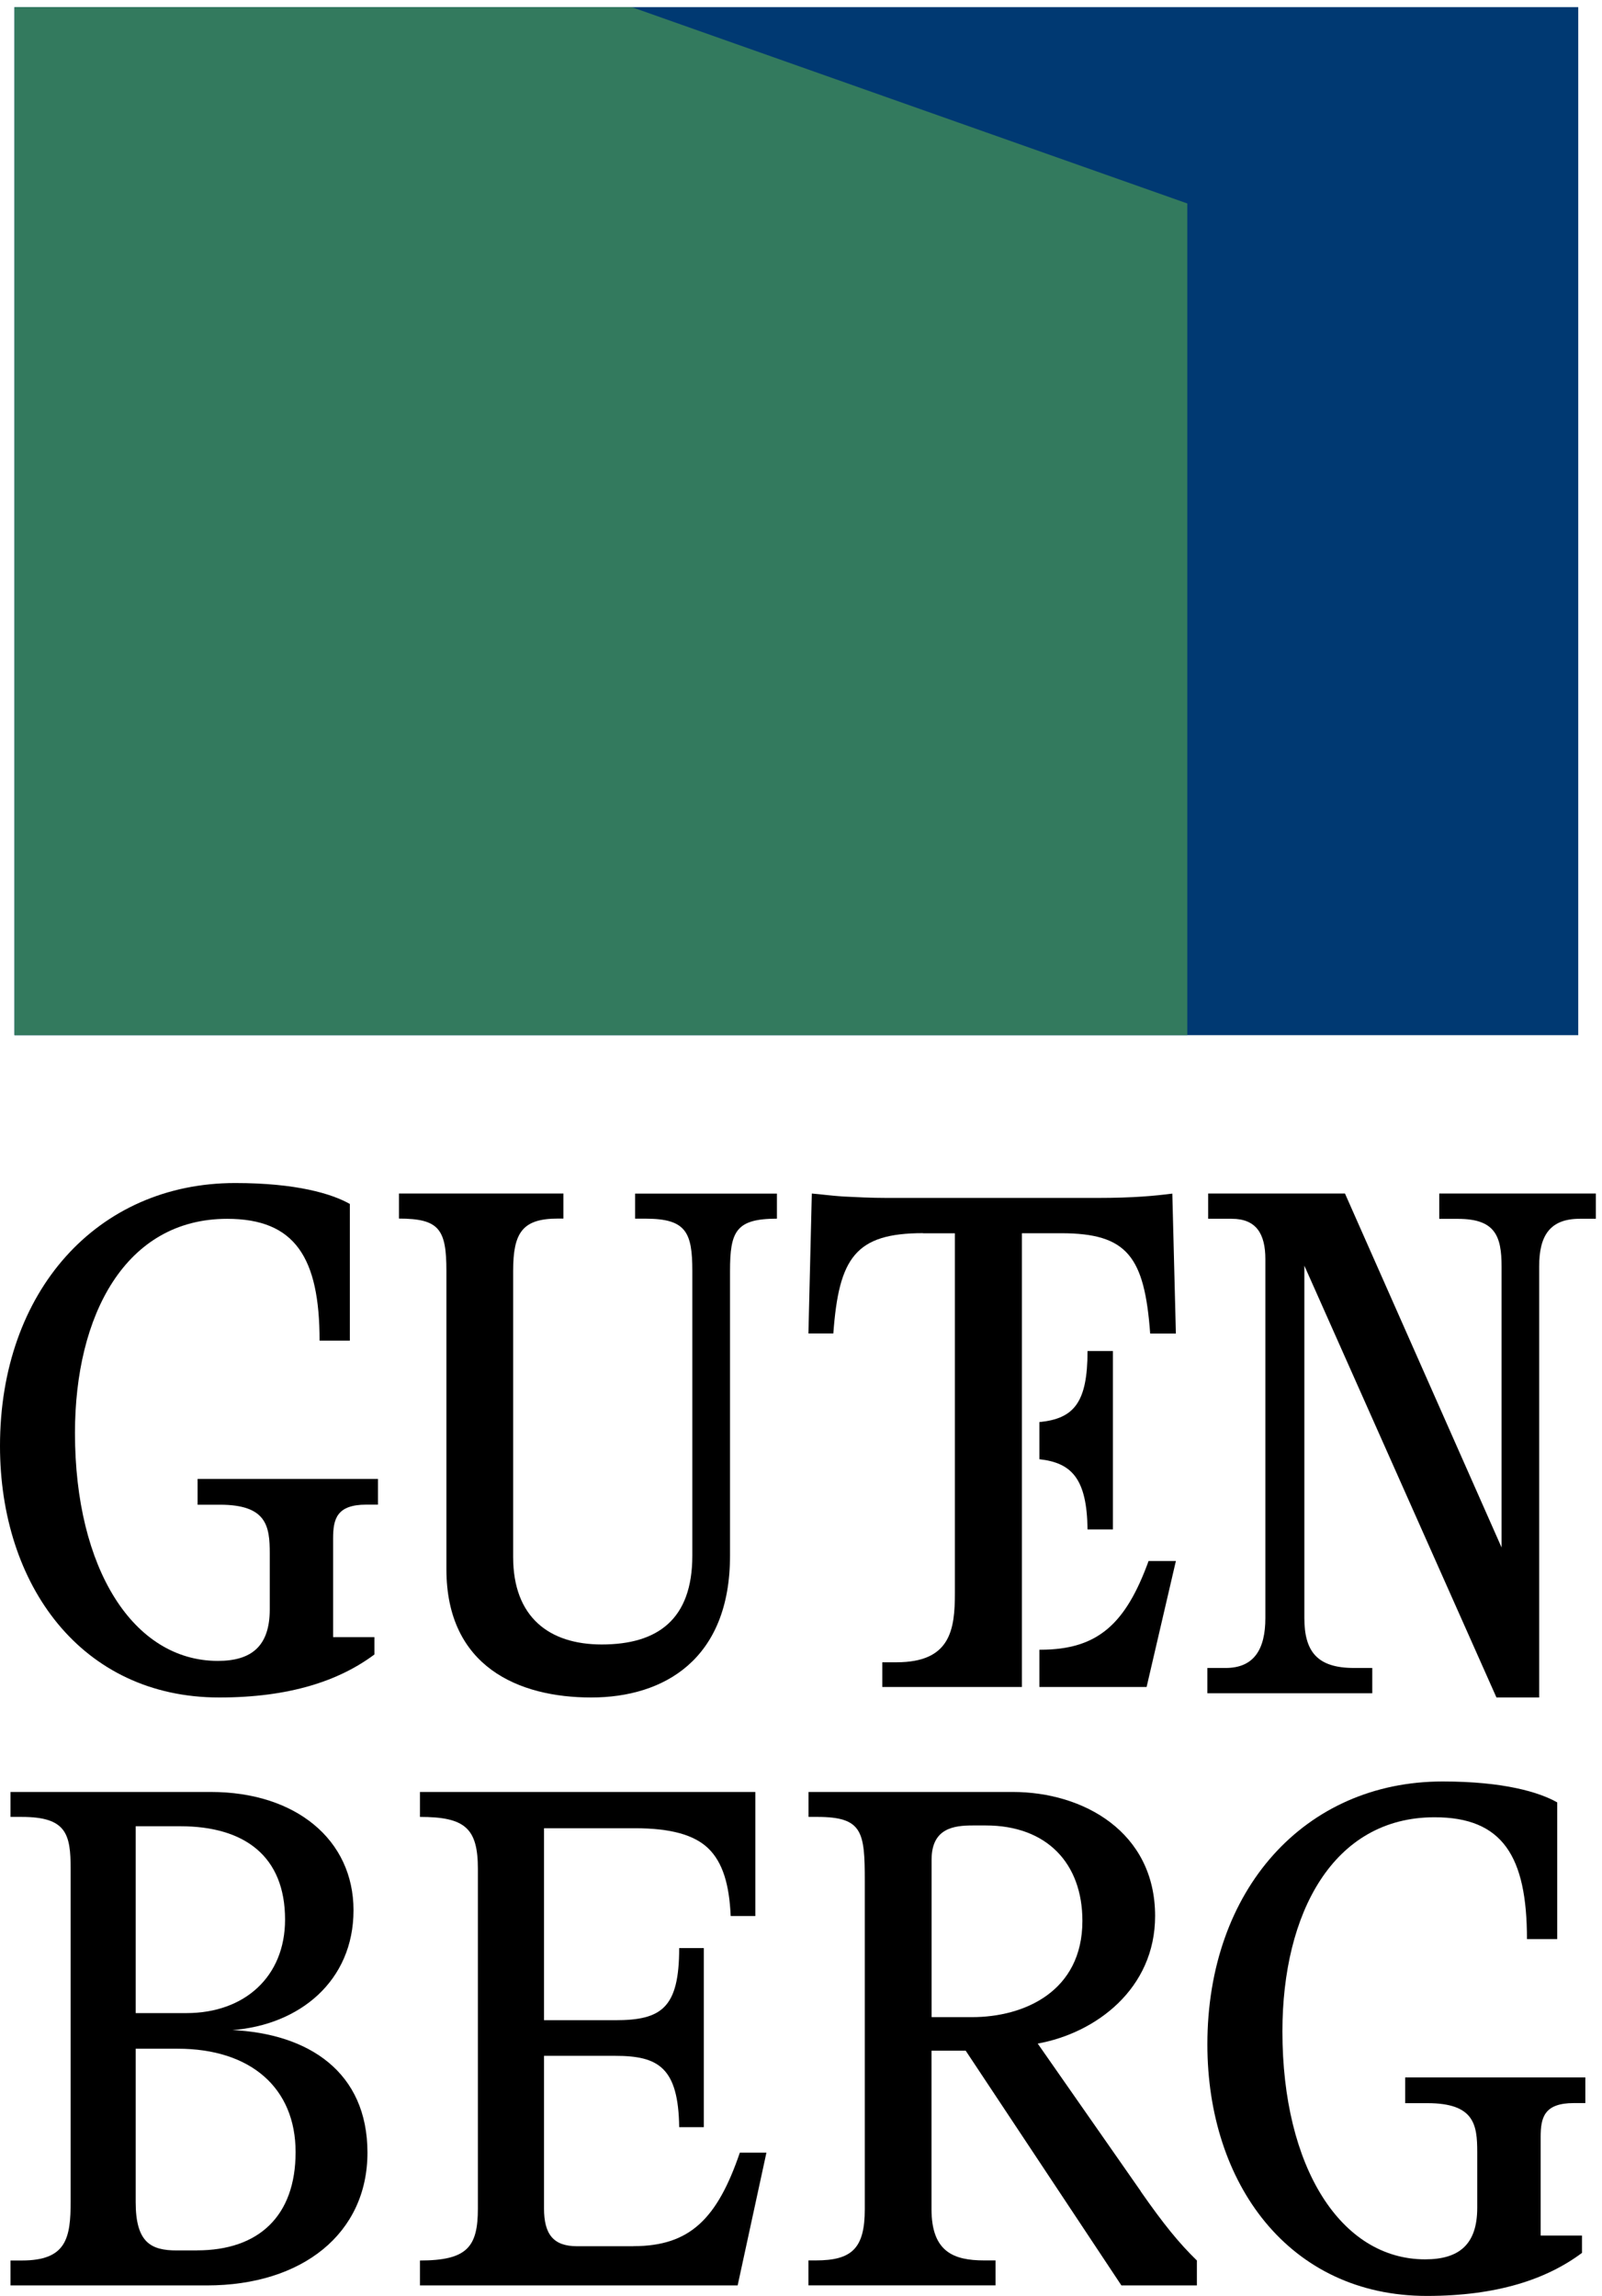
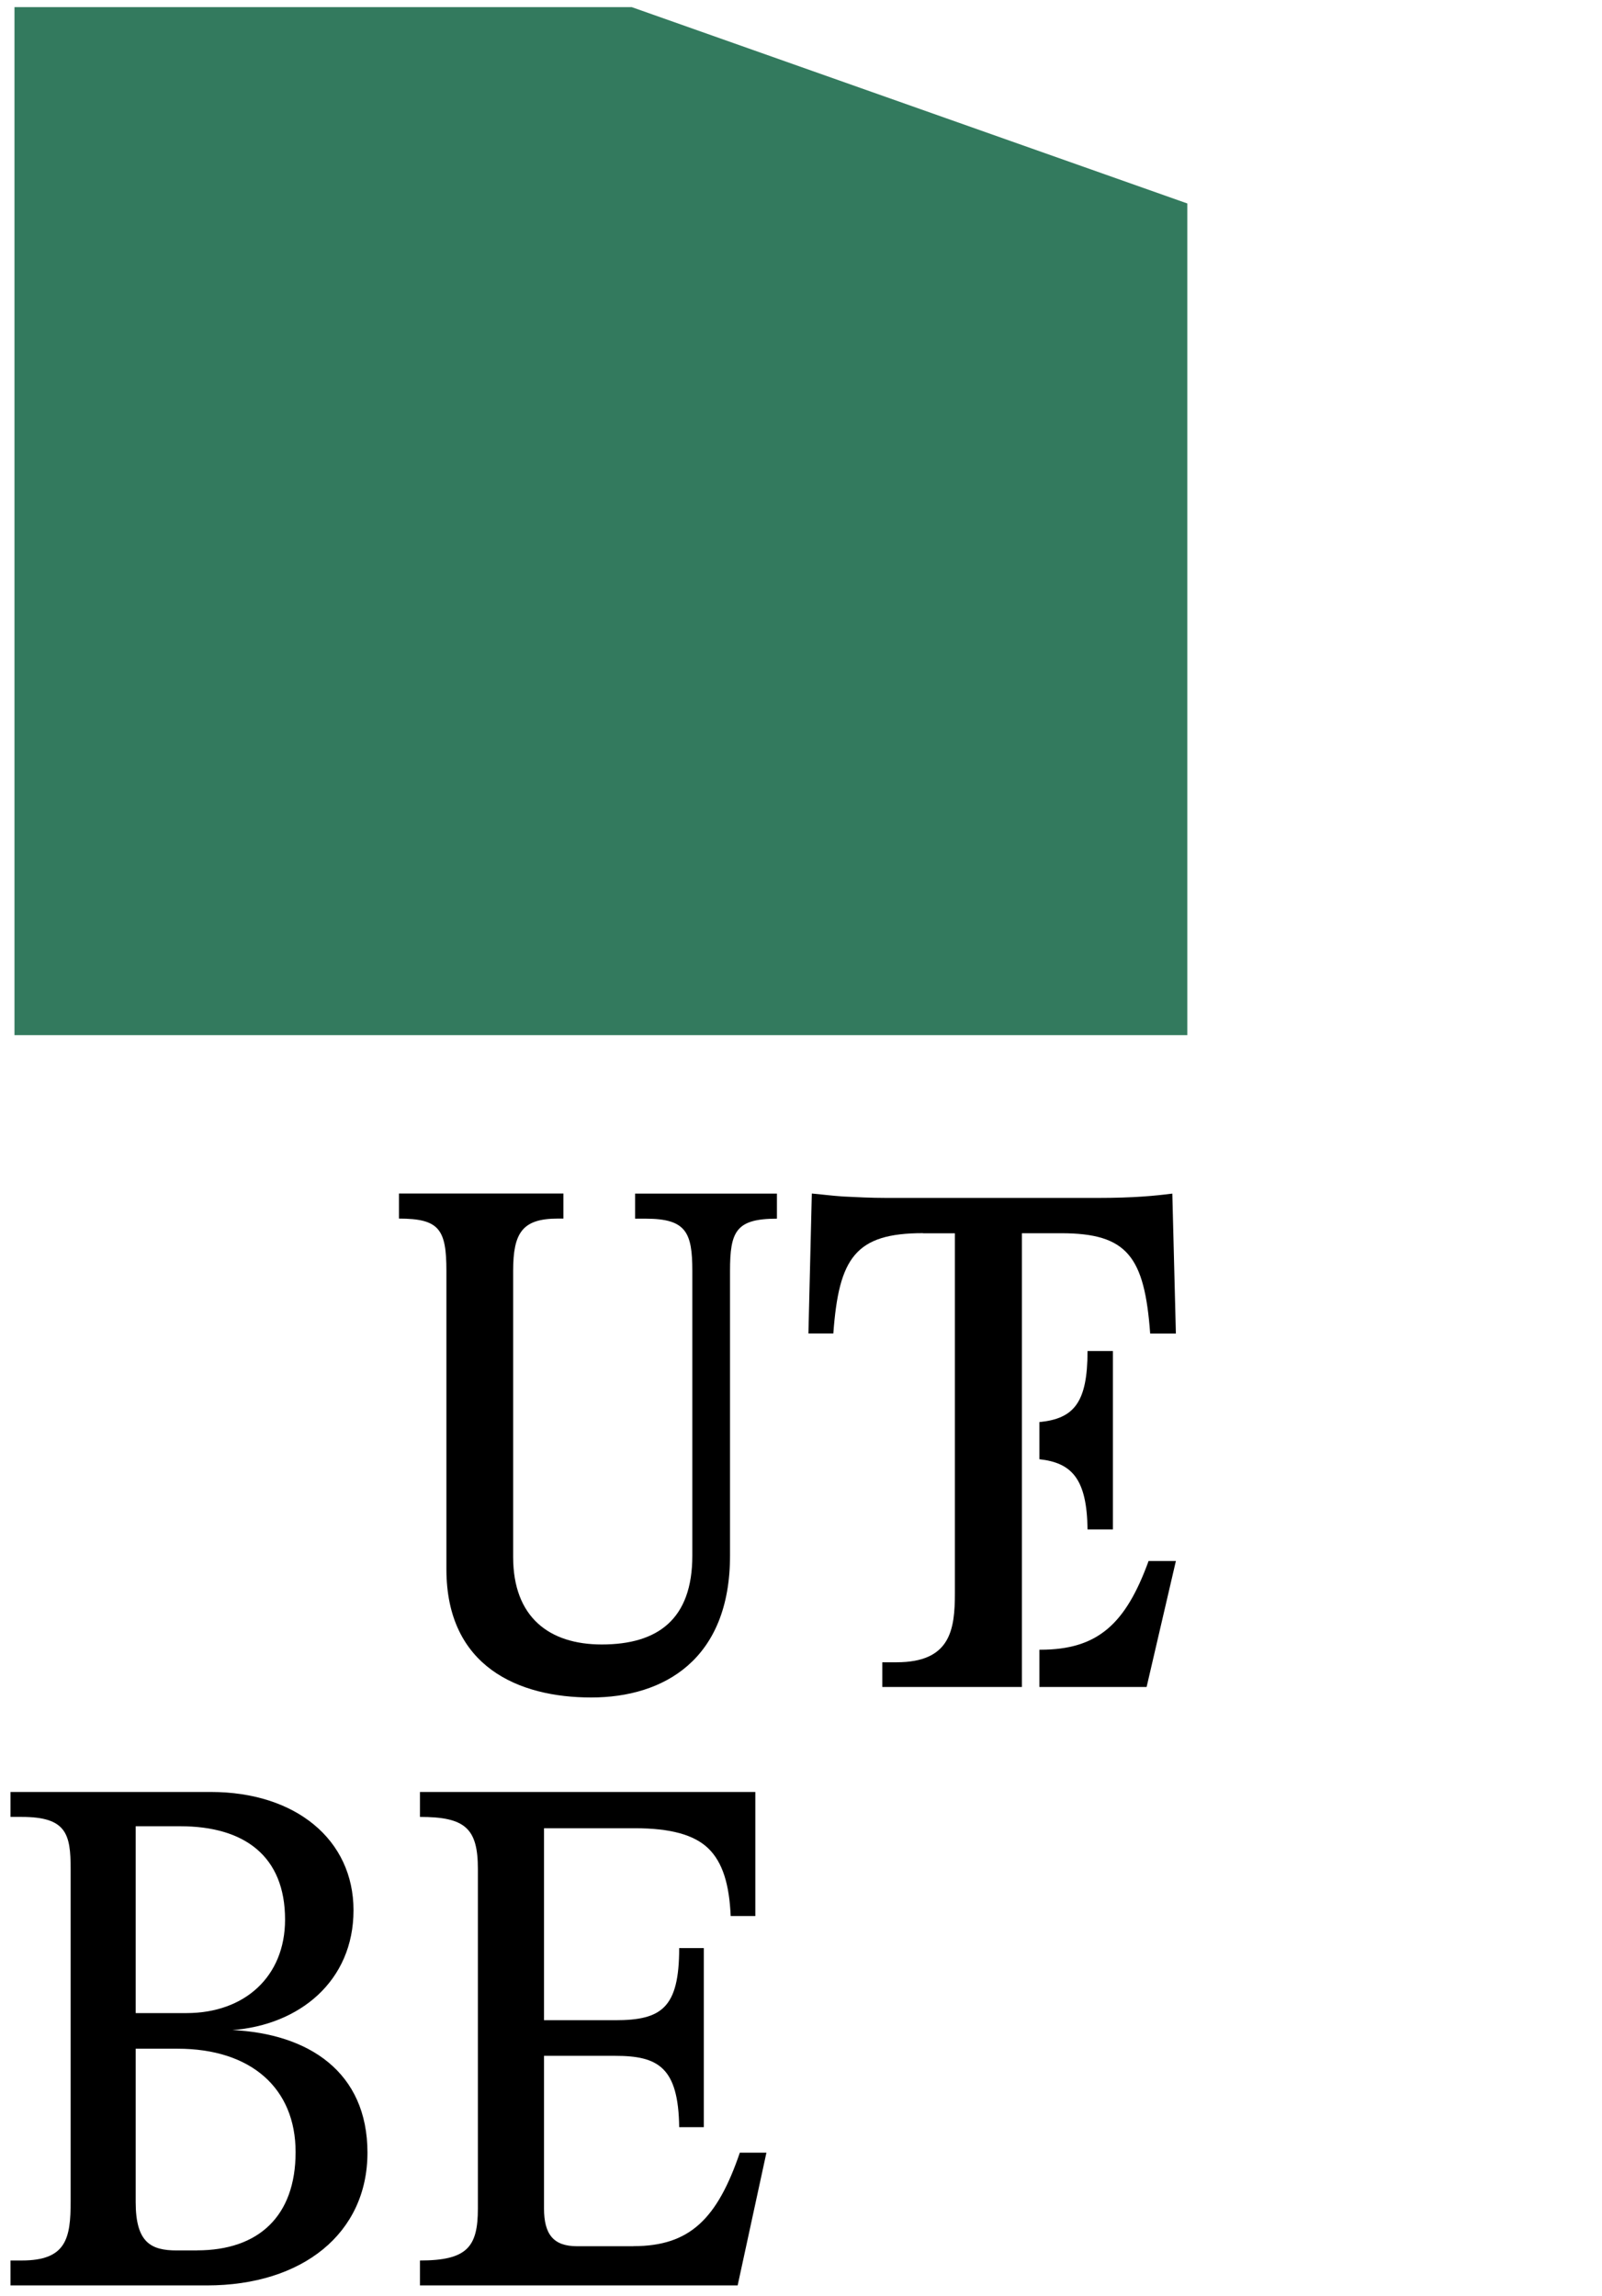
<svg xmlns="http://www.w3.org/2000/svg" width="187" height="268" viewBox="0 0 187 268" fill="none">
  <path d="M126.947 178.527H129.907V157.702H126.947C126.947 163.714 125.369 165.601 121.328 165.997V170.333C125.068 170.747 126.881 172.57 126.947 178.536V178.527Z" fill="black" />
  <path d="M121.338 196.919H133.842L137.26 182.213H134.074C131.399 189.561 128.147 192.569 121.45 192.569H121.328V196.919H121.338Z" fill="black" />
-   <path d="M23.064 175.643H25.664C31.142 175.643 31.488 178.149 31.488 181.333V187.859C31.488 192.129 29.385 193.875 25.43 193.875C15.557 193.875 8.751 183.097 8.751 167.27C8.751 153.494 14.65 142.271 26.515 142.271C34.443 142.271 37.304 146.801 37.304 156.492H40.837V140.535C38.733 139.347 34.611 138.094 27.45 138.094C11.35 138.094 0 150.728 0 168.783C0 185.019 9.499 198.145 25.598 198.145C33.769 198.145 39.566 196.214 43.708 193.123V191.099H38.883V179.579C38.883 177.305 39.304 175.634 42.763 175.634H44.119V172.635H23.064V175.634V175.643Z" fill="black" />
  <path d="M74.128 142.255H75.368C80.08 142.255 80.815 143.834 80.815 148.368V181.59C80.815 189.031 76.773 191.957 70.242 191.957C64.106 191.957 59.899 188.771 59.899 181.747V148.358C59.899 143.918 60.955 142.245 65.098 142.245H65.768V139.319H46.57V142.245C51.283 142.245 52.109 143.5 52.109 148.358V183.169C52.109 194.559 60.542 198.145 69.011 198.145C77.481 198.145 85.215 193.723 85.215 181.59V148.368C85.215 143.76 85.885 142.255 90.69 142.255V139.328H74.137V142.255H74.128Z" fill="black" />
  <path d="M107.743 143.962H111.464V185.949C111.464 190.234 110.957 194.035 104.651 194.035H102.989V196.919H119.284V143.953H123.863C131.6 143.953 133.595 146.682 134.259 155.665H137.26L136.844 139.328C134.832 139.585 132.357 139.832 128.11 139.832H103.525C101.604 139.832 99.942 139.74 98.437 139.667C97.024 139.575 95.852 139.411 94.763 139.319L94.366 155.656H97.274C97.92 146.828 99.84 143.944 107.743 143.944V143.962Z" fill="black" />
-   <path d="M168.002 139.328V142.276H170.201C174.527 142.276 175.277 144.288 175.277 147.826V180.635L156.998 139.319H141.027V142.267H143.787C146.637 142.267 147.705 144.026 147.705 146.974V188.871C147.705 192.502 146.393 194.701 143.063 194.701H140.936V197.649H160.184V194.701H158.058C153.732 194.701 152.257 192.754 152.257 188.871V147.741L174.68 198.145H179.666V147.816C179.666 144.279 180.888 142.267 184.399 142.267H186.281V139.319H168.002V139.328Z" fill="black" />
  <path d="M27.067 236.972C34.976 236.39 41.265 231.233 41.265 222.981C41.265 214.728 34.496 209.174 24.615 209.174H1.225V212.085H2.536C7.748 212.085 8.247 214.072 8.247 218.166V256.951C8.247 261.276 7.748 263.864 2.536 263.864H1.225V266.774H24.144C35.31 266.774 42.893 260.694 42.893 251.277C42.893 241.86 36.034 237.378 27.067 236.963V236.972ZM15.838 213.176H21.05C28.542 213.176 33.275 216.669 33.275 224.071C33.275 230.734 28.543 234.985 21.774 234.985H15.838V213.176ZM22.995 262.69H20.643C17.63 262.69 15.838 261.784 15.838 257.044V239.143H20.733C29.275 239.143 34.505 243.727 34.505 251.212C34.505 258.698 30.18 262.681 23.004 262.681L22.995 262.69Z" fill="black" />
  <path d="M73.942 262.2H67.362C64.579 262.2 63.503 260.786 63.503 257.783V239.975H71.816C76.816 239.975 79.189 241.297 79.28 248.301H82.155V227.398H79.28C79.28 234.384 77.227 235.817 71.816 235.817H63.503V213.407H74.097C78.295 213.407 81.014 214.174 82.665 215.745C84.381 217.408 85.129 219.996 85.293 223.655H88.168V209.174H49.021V212.085C54.295 212.085 55.783 213.407 55.783 218.166V257.783C55.783 262.274 54.551 263.864 49.021 263.864V266.774H86.105L89.464 251.277H86.361C83.715 259.021 80.512 262.191 73.942 262.191V262.2Z" fill="black" />
-   <path d="M133.167 255.79L121.131 238.543C127.932 237.314 134.835 232.141 134.835 223.651C134.835 213.821 126.439 209.174 118.227 209.174H94.375V212.084H95.389C100.697 212.084 100.946 213.821 100.946 219.577V257.869C100.946 262.451 99.444 263.855 95.223 263.855H94.366V266.765H116.209V263.855H114.891C111.315 263.855 108.734 262.858 108.734 257.869V239.374H112.725L130.9 266.774H139.711V263.864C137.637 261.851 135.812 259.606 133.158 255.8L133.167 255.79ZM108.743 235.466V217.082C108.743 213.405 111.324 213.082 113.564 213.082H115.066C122.19 213.082 126.347 217.498 126.347 224.223C126.347 232.473 119.545 235.457 113.471 235.457H108.743V235.466Z" fill="black" />
-   <path d="M164.014 245.498H166.613C172.09 245.498 172.436 248.005 172.436 251.189V257.714C172.436 261.985 170.333 263.73 166.351 263.73C156.499 263.73 149.695 252.952 149.695 237.125C149.695 223.349 155.593 212.126 167.454 212.126C175.381 212.126 178.241 216.656 178.241 226.348H181.774V210.39C179.671 209.202 175.549 207.949 168.398 207.949C152.302 207.949 140.936 220.583 140.936 238.638C140.936 254.874 150.461 268 166.557 268C174.727 268 180.522 266.069 184.663 262.978V260.954H179.839V249.434C179.839 247.16 180.26 245.489 183.718 245.489H185.055V242.491H164.024V245.489L164.014 245.498Z" fill="black" />
-   <path d="M184.226 0.834H1.69V120.834H184.226V0.834Z" fill="#003972" />
  <path d="M1.69 0.833V120.834H138.592V23.75L73.746 0.833H1.69Z" fill="#337A5E" />
</svg>